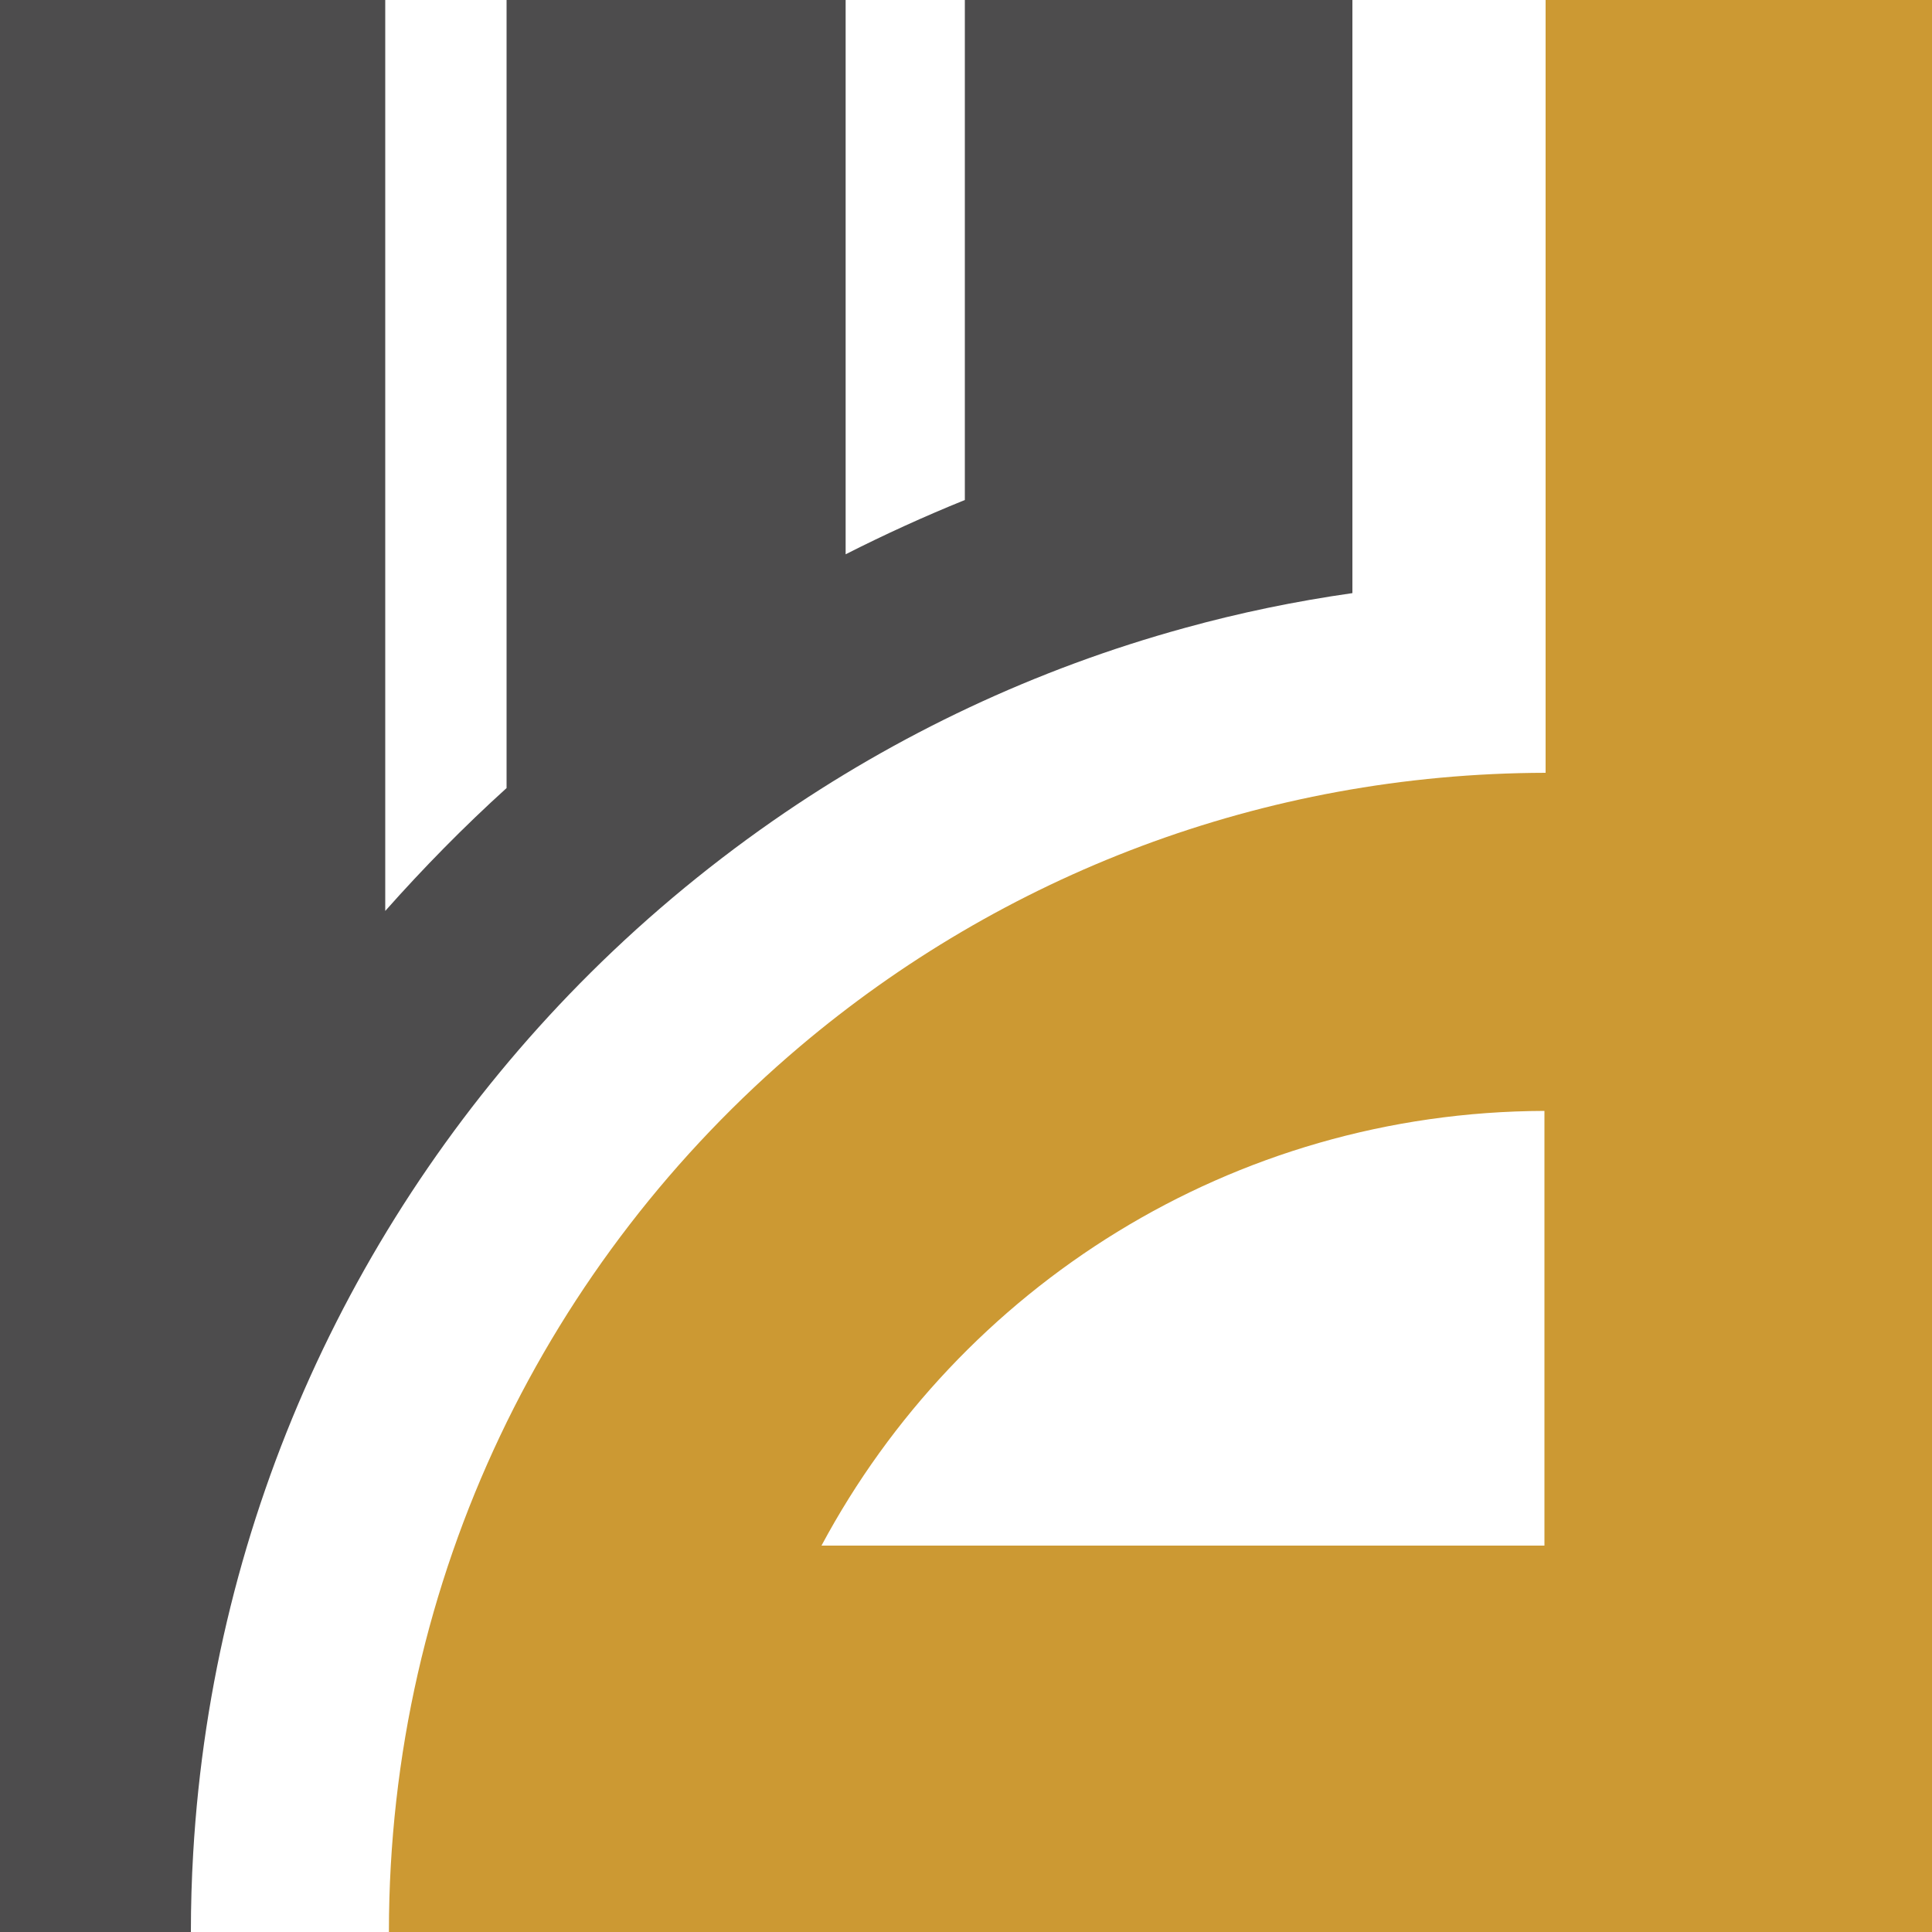
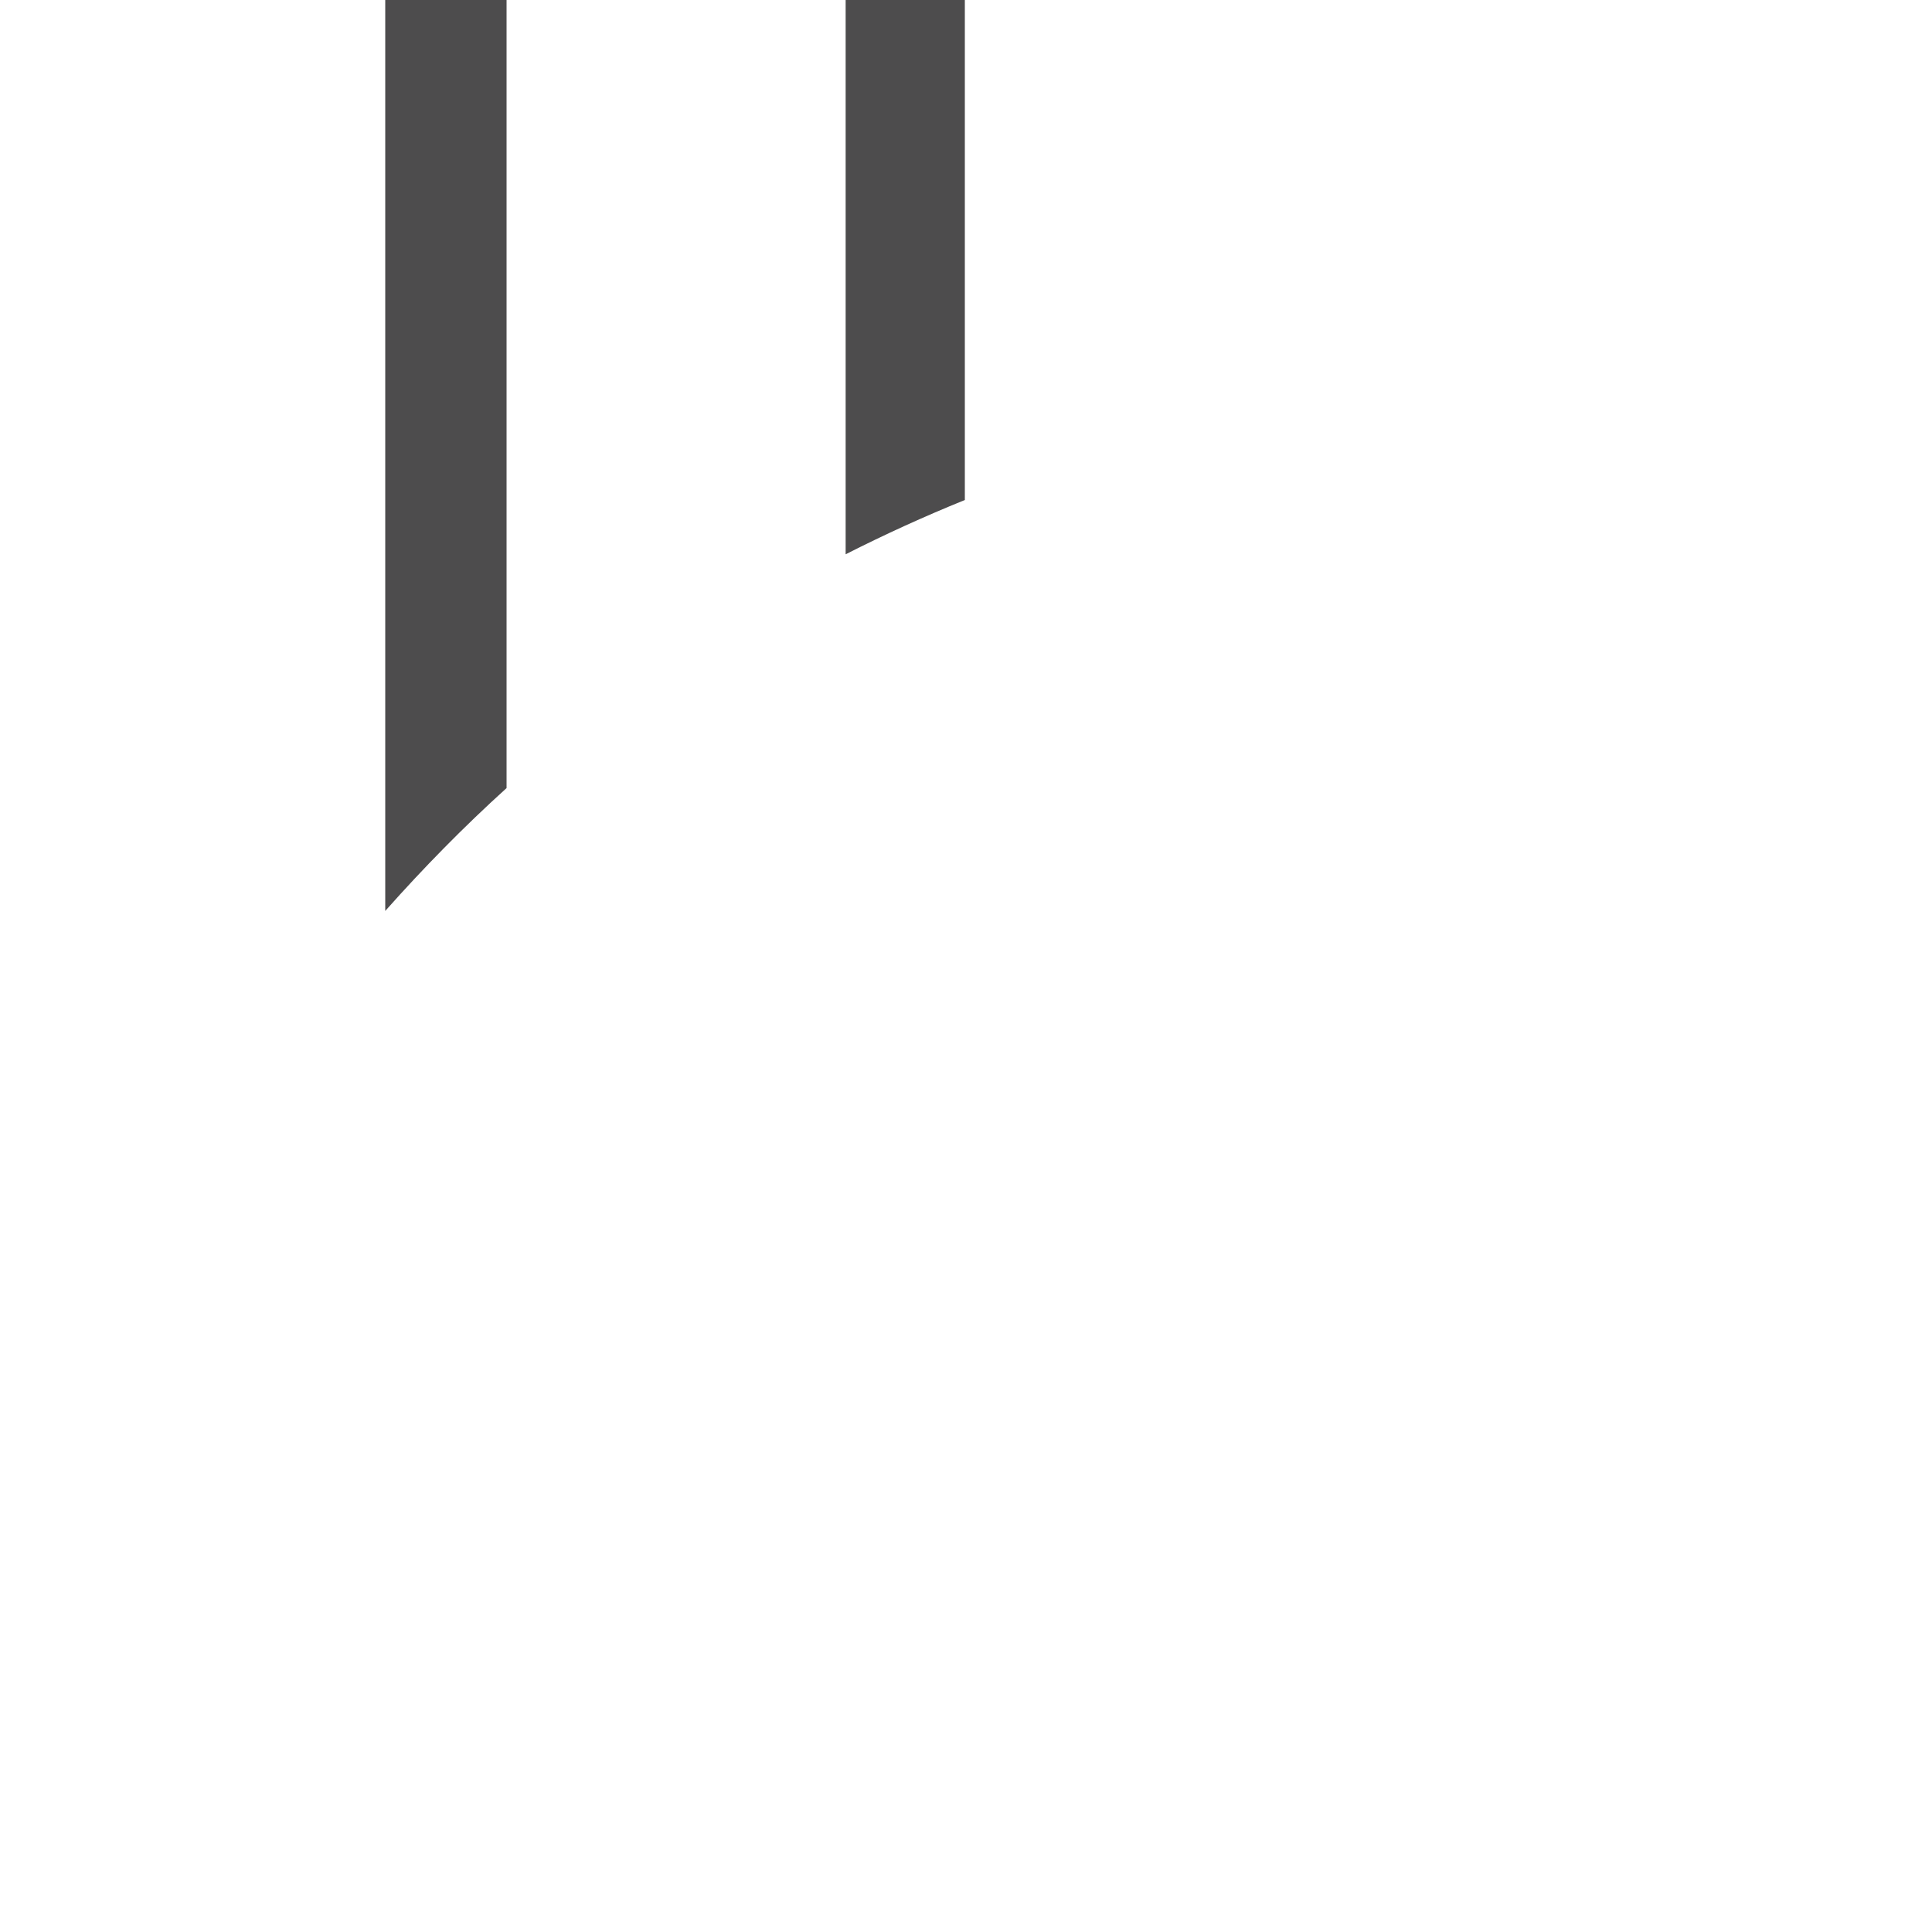
<svg xmlns="http://www.w3.org/2000/svg" id="Layer_2" data-name="Layer 2" viewBox="0 0 100 100">
  <defs>
    <style>      .cls-1 {        fill: #4d4c4d;      }      .cls-2 {        fill: #c93;      }    </style>
  </defs>
  <g id="Layer_1-2" data-name="Layer 1">
    <g>
-       <path class="cls-2" d="M80,0v40c-14.71.03-28.17,5.35-38.59,14.16-13.02,11.01-21.28,27.46-21.28,45.84h79.87V0h-20ZM79.94,80h-37.42c7.15-13.36,21.22-22.45,37.42-22.5v22.5Z" />
-       <path class="cls-1" d="M49.94,0v25.88c-2.1.85-4.16,1.79-6.17,2.81V0h-17.55v40.79c-2.21,2-4.3,4.13-6.28,6.36V0H0v100h9.88c0-1.37.04-2.74.12-4.09,1.02-17.49,8.46-33.26,20-44.99,3.06-3.11,6.41-5.93,10-8.43,6.41-4.46,13.6-7.87,21.33-9.99,2.82-.78,5.72-1.38,8.67-1.8V0h-20.06Z" />
+       <path class="cls-1" d="M49.94,0v25.88c-2.1.85-4.16,1.79-6.17,2.81V0h-17.55v40.79c-2.21,2-4.3,4.13-6.28,6.36V0H0h9.88c0-1.37.04-2.74.12-4.09,1.02-17.49,8.46-33.26,20-44.99,3.06-3.11,6.41-5.93,10-8.43,6.41-4.46,13.6-7.87,21.33-9.99,2.82-.78,5.72-1.38,8.67-1.8V0h-20.06Z" />
    </g>
  </g>
</svg>